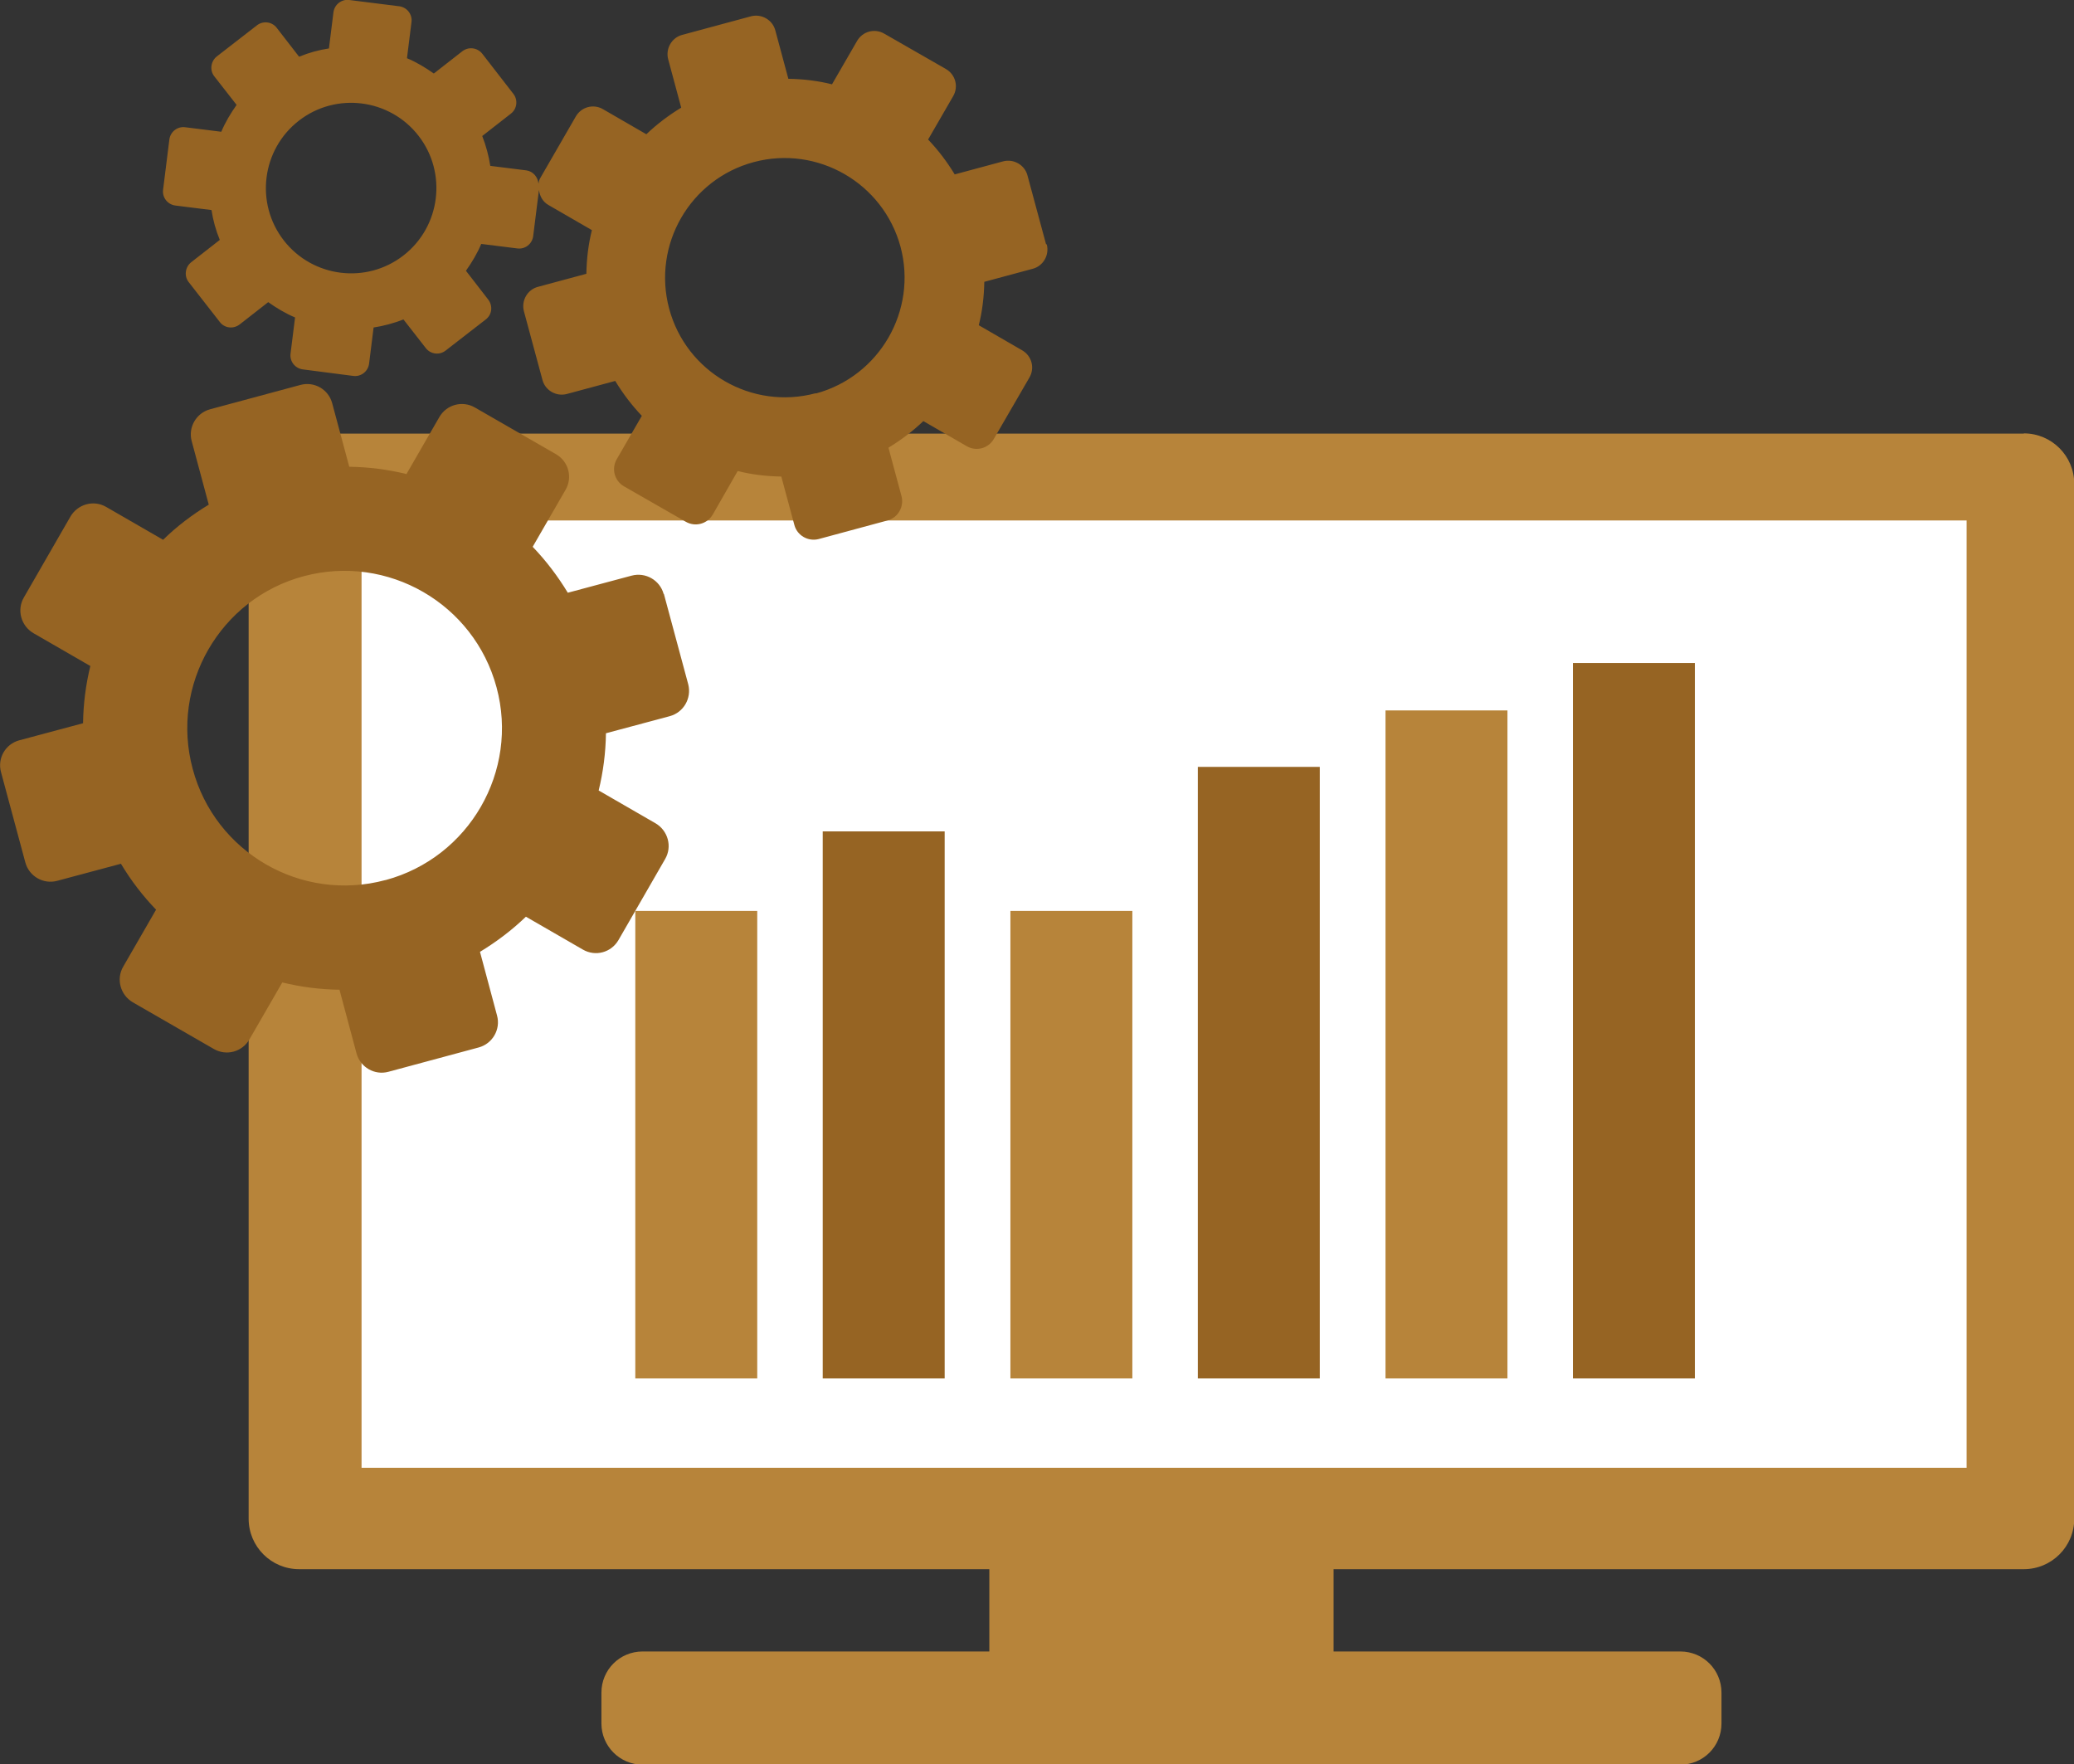
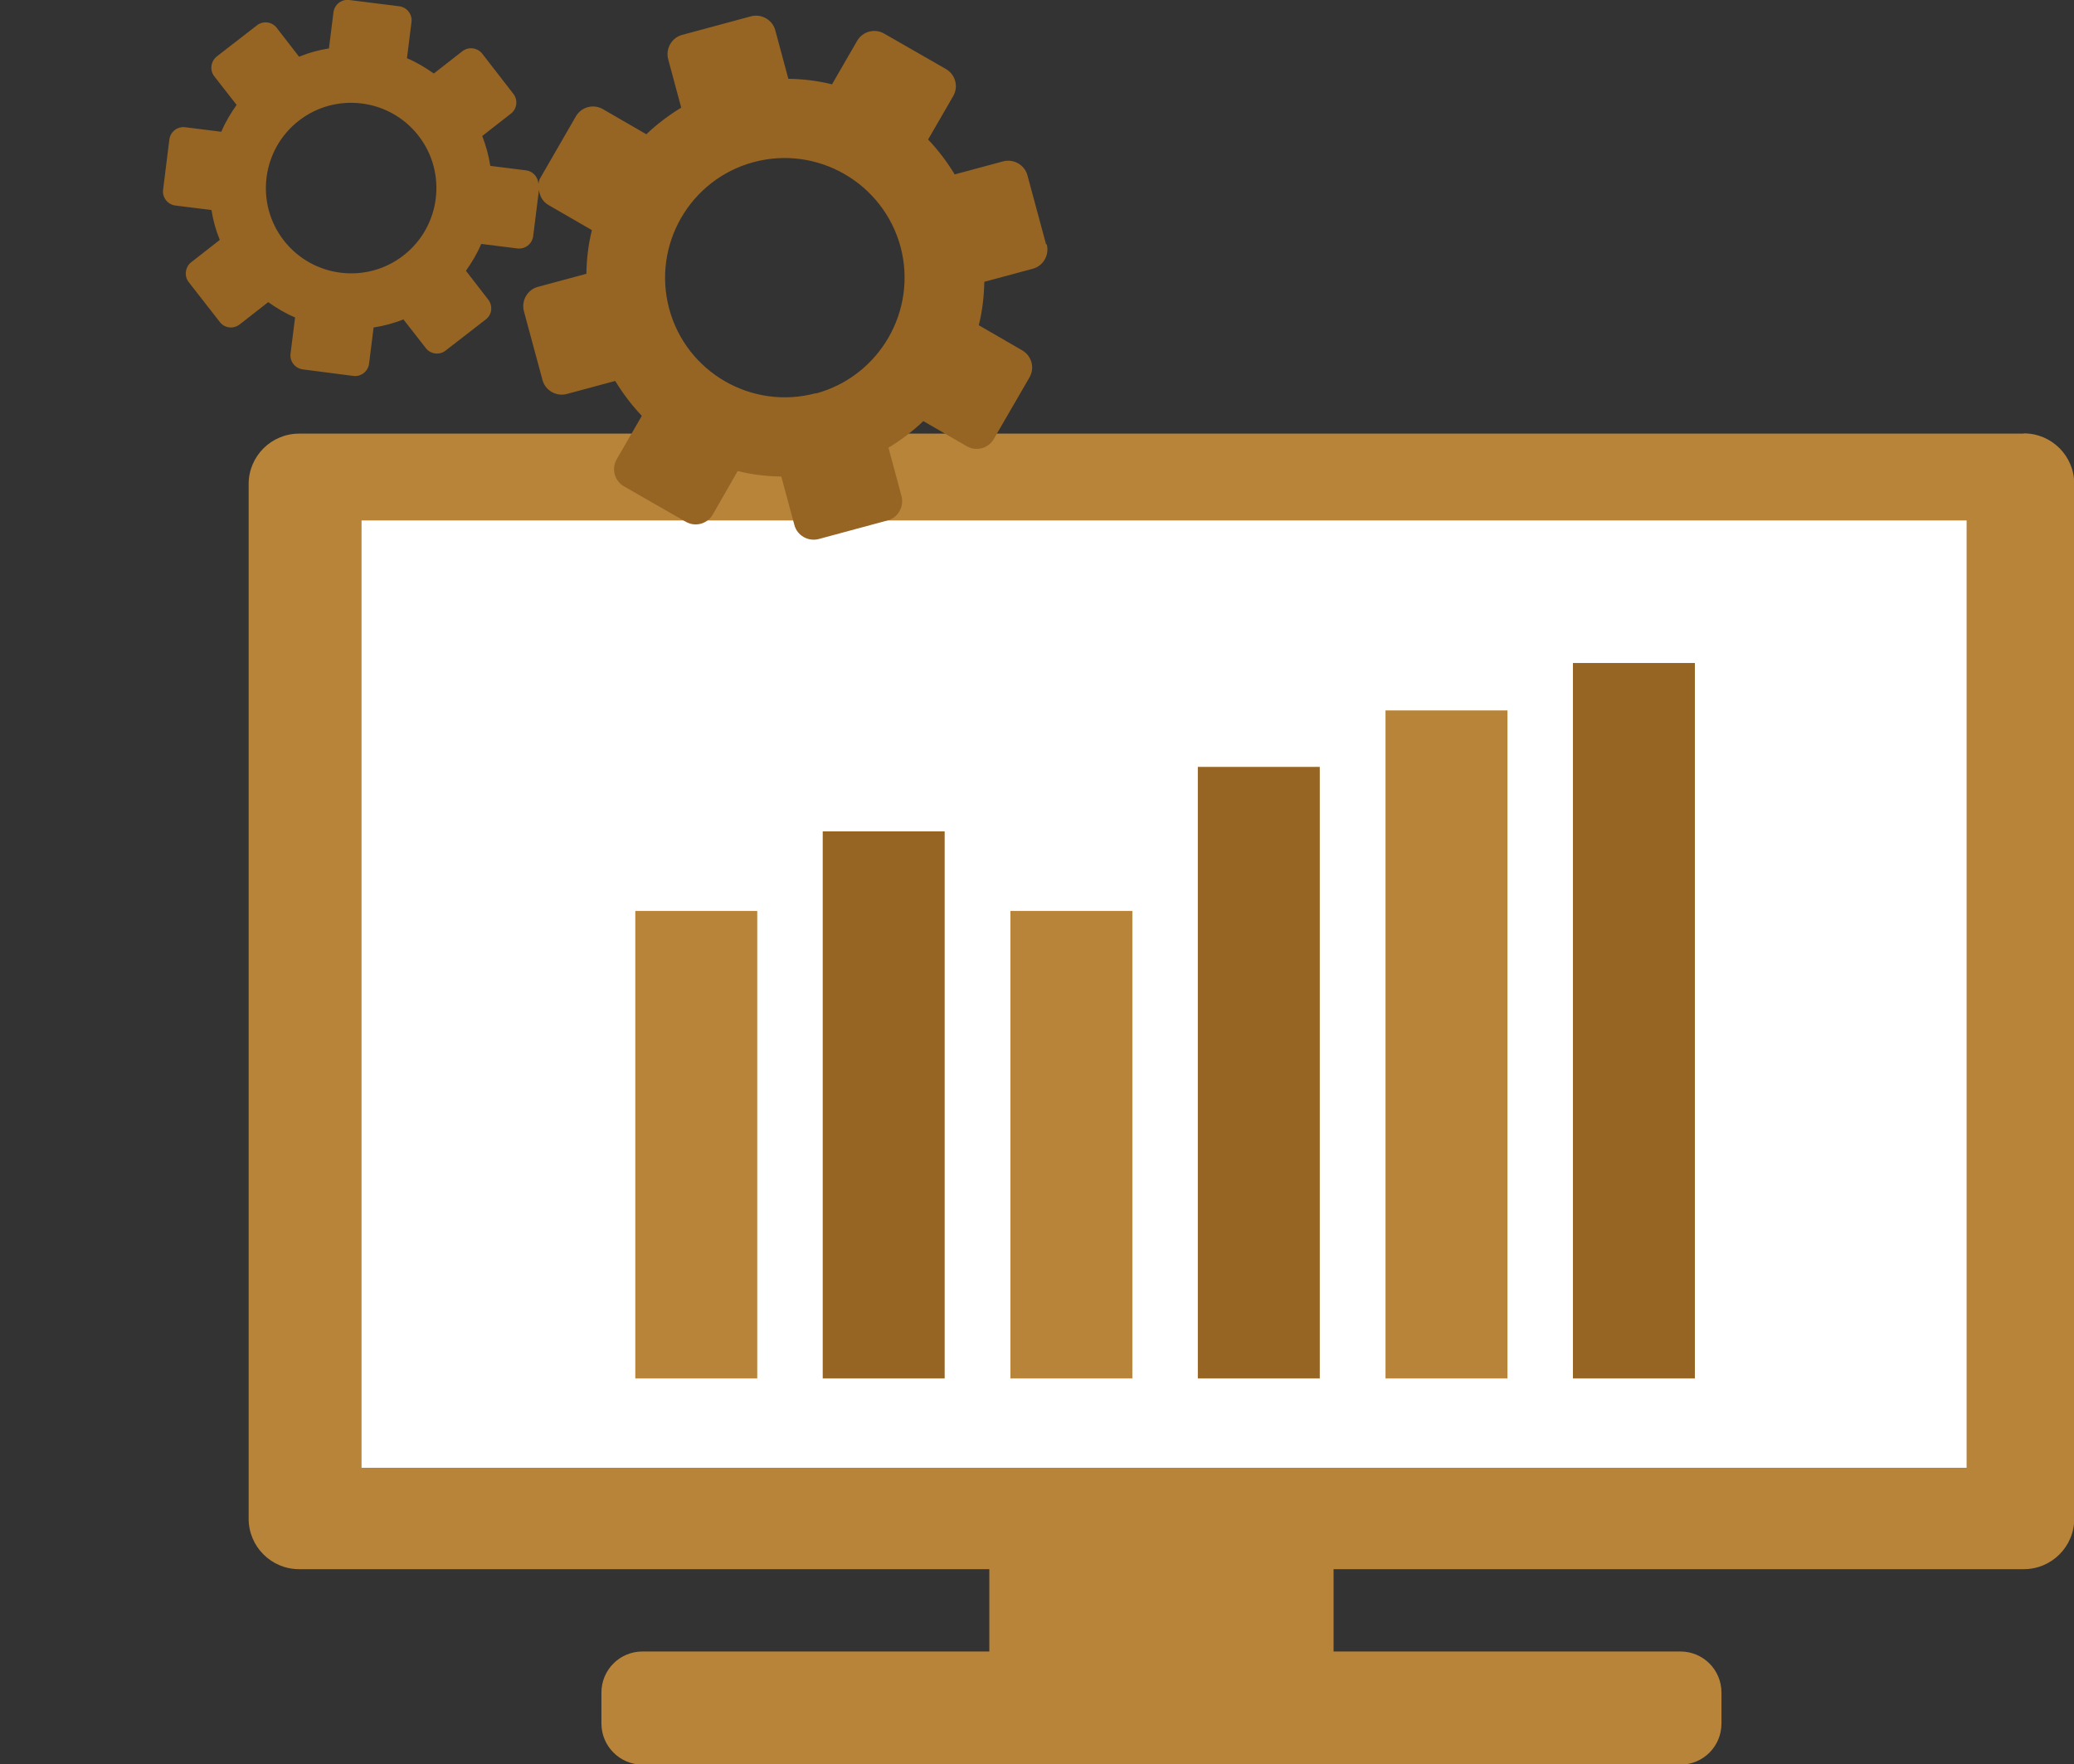
<svg xmlns="http://www.w3.org/2000/svg" id="Layer_2" data-name="Layer 2" viewBox="0 0 82.66 70.31">
  <rect x="0" y="0" width="82.66" height="70.31" fill="#333333" stroke="none" />
  <defs>
    <style>
      .cls-1 {
        fill: #fff;
      }

      .cls-2 {
        fill: #b7843a;
      }

      .cls-3 {
        fill: #966423;
      }
    </style>
  </defs>
  <g id="Layer_1-2" data-name="Layer 1">
    <g>
      <g>
        <g>
          <path class="cls-2" d="m80.66,17.28H11.92c-1.11,0-2.01.9-2.01,2.01v41.23c0,1.11.9,2.01,2.01,2.01h27.51v3.28h-13.82c-.91,0-1.64.73-1.64,1.64v1.23c0,.9.73,1.64,1.64,1.64h41.36c.91,0,1.64-.73,1.64-1.64v-1.23c0-.91-.73-1.64-1.64-1.64h-13.82v-3.28h27.51c1.11,0,2.01-.9,2.01-2.01V19.28c0-1.11-.9-2.01-2.01-2.01Z" />
          <rect class="cls-1" x="14.41" y="20.74" width="63.97" height="37.75" />
          <rect class="cls-3" x="32.79" y="33.13" width="4.86" height="21.8" />
          <rect class="cls-2" x="40.27" y="36.3" width="4.86" height="18.63" />
          <rect class="cls-3" x="47.74" y="30.56" width="4.86" height="24.37" />
          <rect class="cls-2" x="55.22" y="28.31" width="4.86" height="26.62" />
          <rect class="cls-3" x="62.69" y="26.42" width="4.86" height="28.51" />
        </g>
        <rect class="cls-2" x="25.32" y="36.3" width="4.86" height="18.63" />
      </g>
      <g>
        <path class="cls-3" d="m41.69,9.73l-.74-2.74c-.11-.42-.55-.67-.97-.56l-1.93.52c-.31-.51-.66-.97-1.06-1.39l1-1.73c.22-.38.09-.86-.29-1.08l-2.46-1.41c-.38-.22-.86-.09-1.08.29l-1,1.73c-.56-.14-1.14-.21-1.74-.22l-.52-1.93c-.11-.42-.55-.67-.97-.56l-2.74.74c-.42.11-.67.55-.56.97l.52,1.93c-.51.31-.97.66-1.39,1.06l-1.73-1c-.38-.22-.86-.09-1.08.29l-1.42,2.46c-.04.07-.06.15-.07.22-.02-.26-.21-.49-.48-.53l-1.44-.18c-.06-.4-.17-.8-.32-1.19l1.14-.89c.25-.19.29-.55.1-.79l-1.24-1.6c-.19-.24-.54-.29-.79-.1l-1.14.89c-.34-.24-.69-.45-1.07-.61l.18-1.44c.04-.31-.18-.59-.49-.63L13.92,0c-.31-.04-.59.18-.63.49l-.18,1.44c-.4.06-.8.17-1.19.33l-.89-1.15c-.19-.25-.55-.29-.79-.1l-1.6,1.24c-.24.19-.29.55-.1.79l.89,1.14c-.24.34-.45.69-.61,1.07l-1.44-.18c-.31-.04-.59.18-.63.49l-.25,2c-.04.31.18.59.49.63l1.44.18c.06.4.17.8.33,1.19l-1.14.89c-.24.19-.29.55-.1.79l1.24,1.59c.19.25.54.29.79.1l1.14-.89c.34.24.69.45,1.07.61l-.18,1.44c-.04.31.18.59.49.63l2.01.26c.31.04.59-.18.63-.49l.18-1.44c.4-.06.8-.17,1.19-.32l.89,1.14c.19.25.55.29.79.1l1.6-1.24c.25-.19.29-.54.1-.79l-.89-1.15c.24-.34.45-.69.61-1.07l1.44.18c.31.04.59-.18.63-.49l.23-1.84c.03.24.15.47.38.6l1.73,1c-.14.56-.21,1.14-.22,1.74l-1.93.52c-.42.11-.67.55-.56.97l.74,2.74c.11.42.55.67.97.56l1.93-.52c.31.51.66.97,1.06,1.39l-1,1.73c-.22.38-.09.86.29,1.08l2.46,1.41c.38.22.86.09,1.08-.29l.99-1.73c.56.14,1.14.21,1.74.22l.52,1.93c.11.42.55.67.97.56l2.74-.74c.42-.11.67-.55.56-.97l-.52-1.93c.51-.31.97-.66,1.39-1.06l1.73,1c.38.22.86.09,1.08-.29l1.42-2.45c.22-.38.09-.86-.29-1.08l-1.73-1c.14-.56.21-1.14.22-1.73l1.93-.52c.42-.11.67-.55.56-.97Zm-30.38-.15c-1.15-1.48-.88-3.62.6-4.77,1.48-1.15,3.62-.88,4.77.6,1.15,1.48.88,3.62-.6,4.77s-3.62.88-4.77-.6Zm21.2,6.09c-2.54.68-5.16-.83-5.84-3.37-.68-2.54.83-5.16,3.37-5.84,2.54-.68,5.16.83,5.85,3.37.68,2.54-.83,5.16-3.37,5.85Z" />
-         <path class="cls-3" d="m26.45,23.67c-.15-.55-.72-.88-1.28-.73l-2.54.68c-.4-.66-.87-1.28-1.4-1.83l1.31-2.27c.29-.5.12-1.13-.38-1.42l-3.23-1.86c-.5-.29-1.13-.12-1.42.38l-1.31,2.27c-.74-.18-1.5-.28-2.28-.29l-.68-2.53c-.15-.56-.72-.88-1.27-.73l-3.6.97c-.55.15-.88.72-.73,1.27l.68,2.53c-.66.4-1.28.87-1.82,1.4l-2.27-1.31c-.5-.29-1.13-.11-1.42.38l-1.86,3.23c-.29.5-.11,1.13.38,1.42l2.27,1.31c-.18.74-.28,1.5-.29,2.28l-2.54.68c-.56.15-.88.72-.73,1.27l.97,3.6c.15.55.72.88,1.27.73l2.54-.68c.4.67.87,1.28,1.4,1.83l-1.31,2.27c-.29.5-.11,1.13.38,1.42l3.23,1.86c.5.29,1.13.12,1.42-.38l1.31-2.27c.74.18,1.5.28,2.28.29l.68,2.54c.15.55.72.88,1.27.73l3.6-.97c.55-.15.88-.72.73-1.27l-.68-2.54c.66-.4,1.28-.87,1.83-1.4l2.27,1.31c.5.29,1.13.12,1.42-.38l1.86-3.23c.29-.5.11-1.13-.38-1.42l-2.27-1.31c.18-.74.28-1.5.29-2.28l2.54-.68c.56-.15.88-.72.74-1.27l-.97-3.6Zm-11.09,11.4c-3.34.9-6.79-1.09-7.68-4.43-.9-3.34,1.09-6.79,4.43-7.68s6.78,1.09,7.68,4.43c.9,3.34-1.09,6.78-4.42,7.68Z" />
      </g>
    </g>
  </g>
</svg>